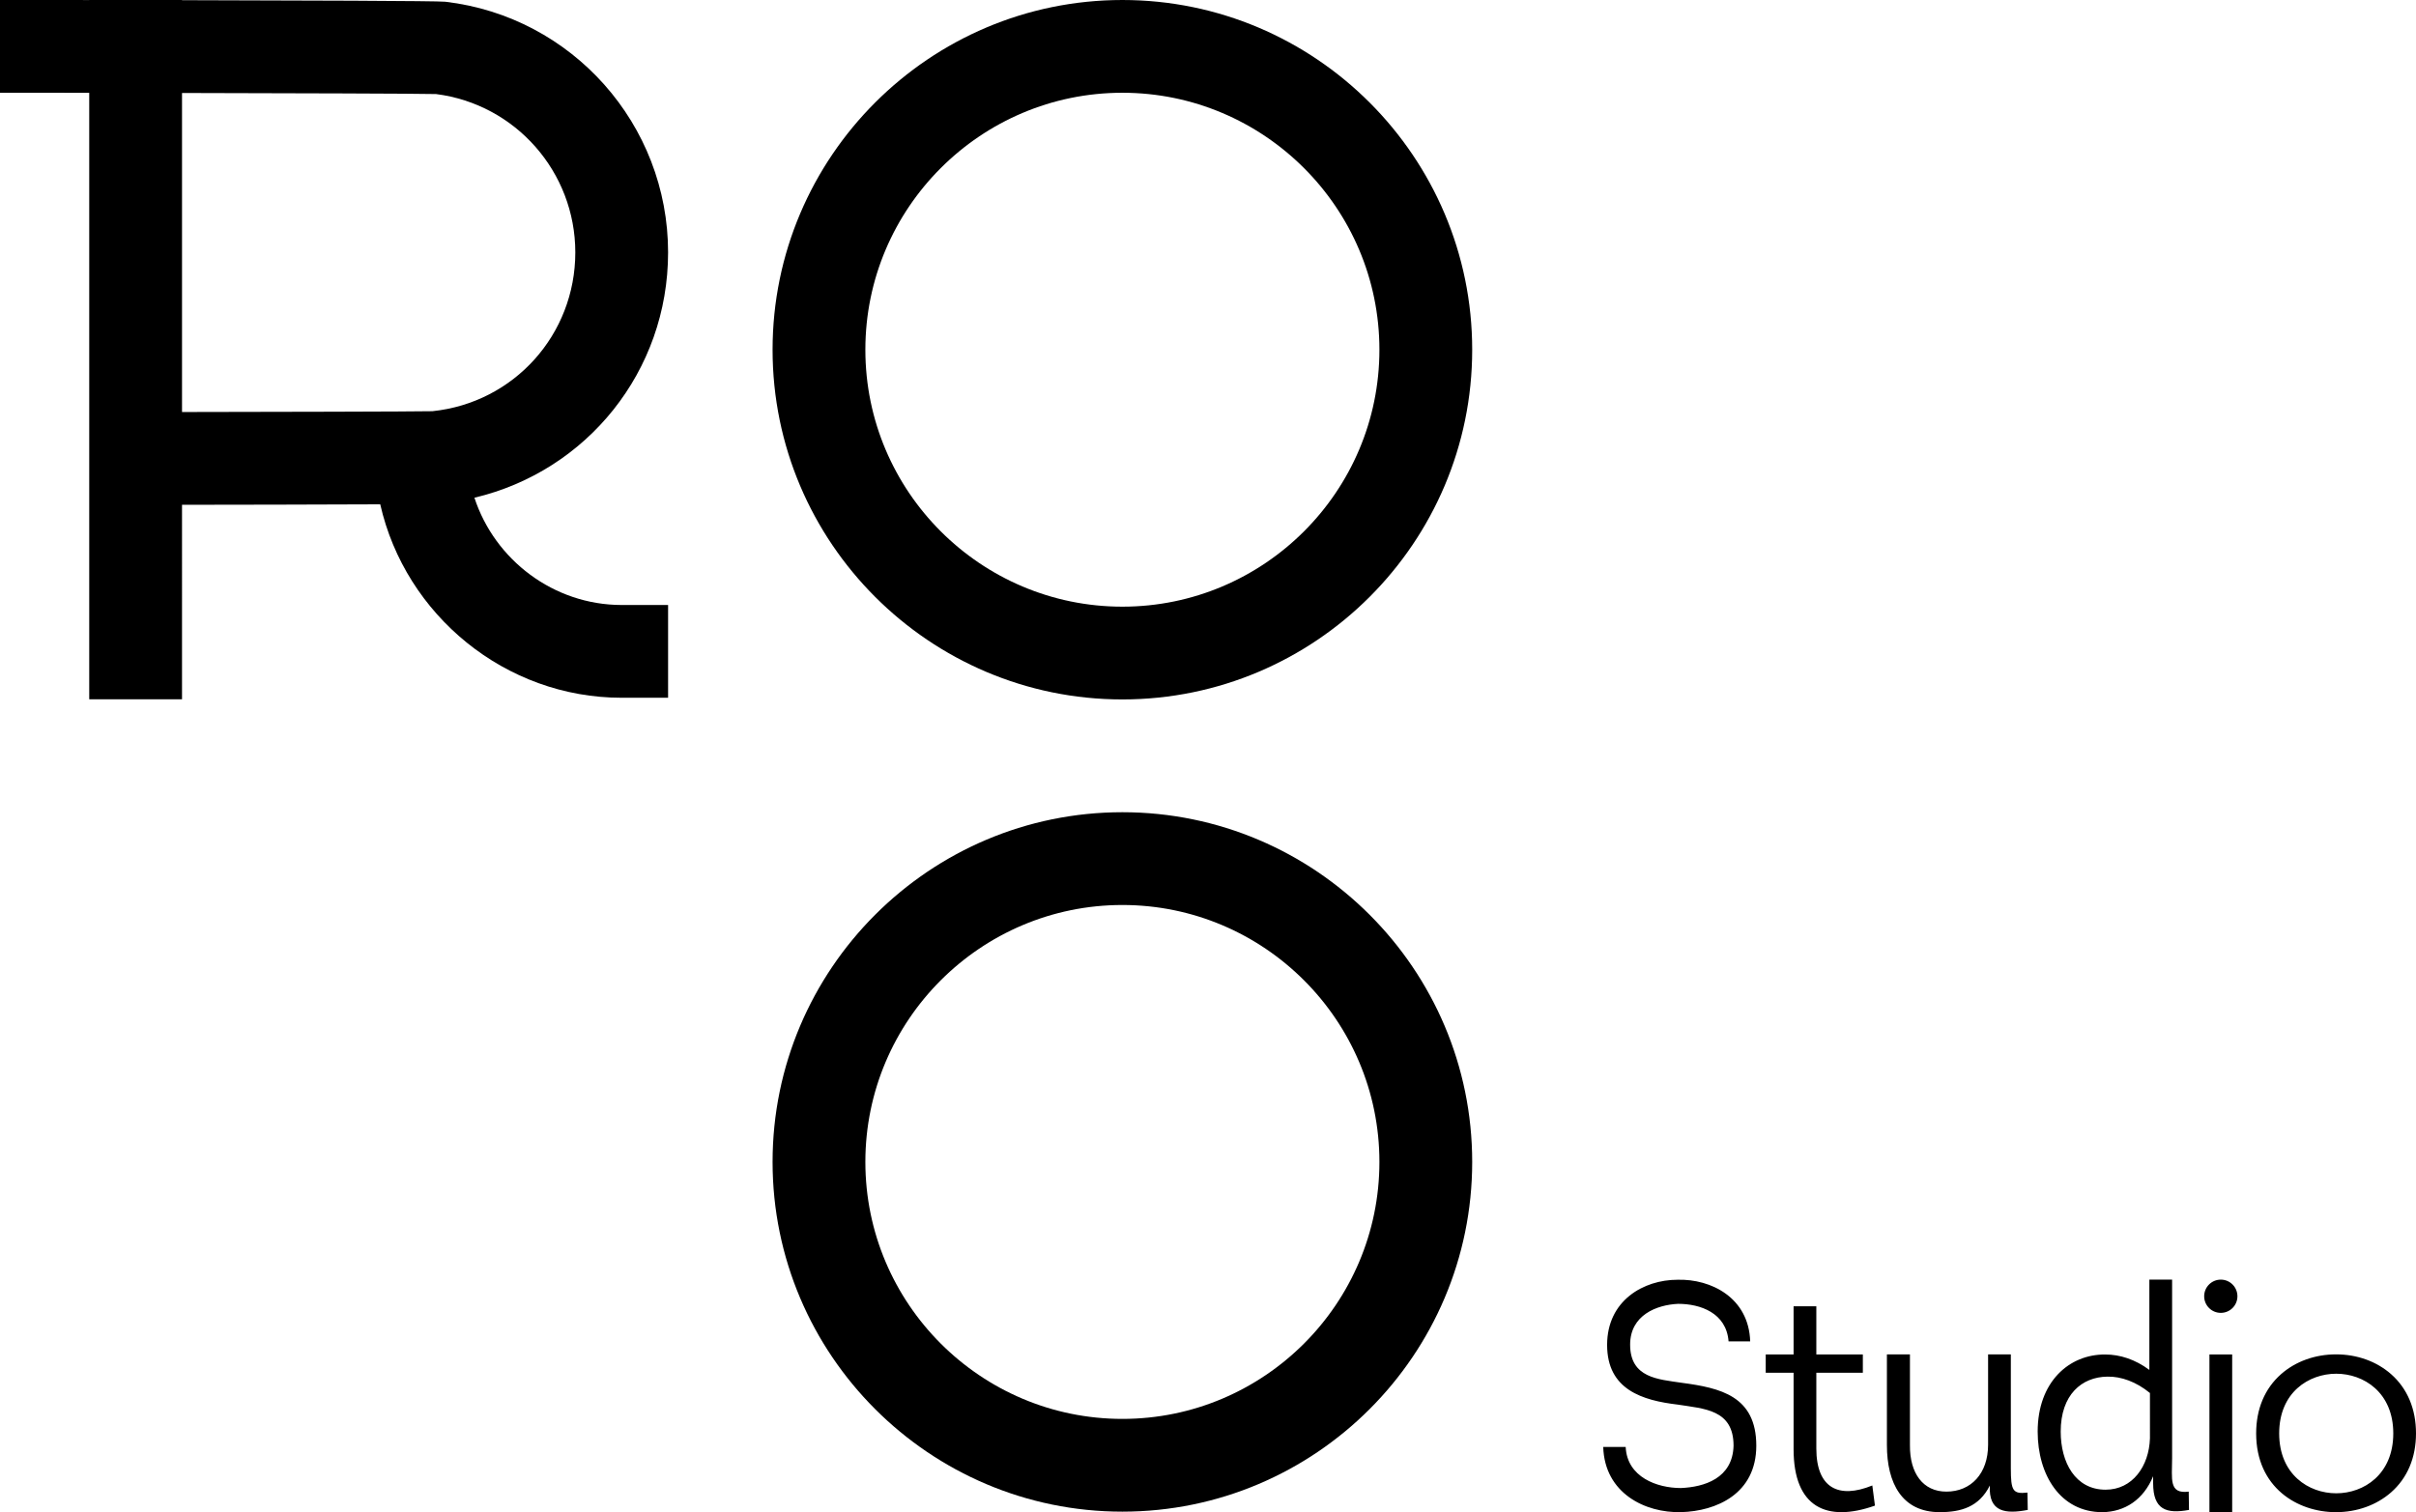
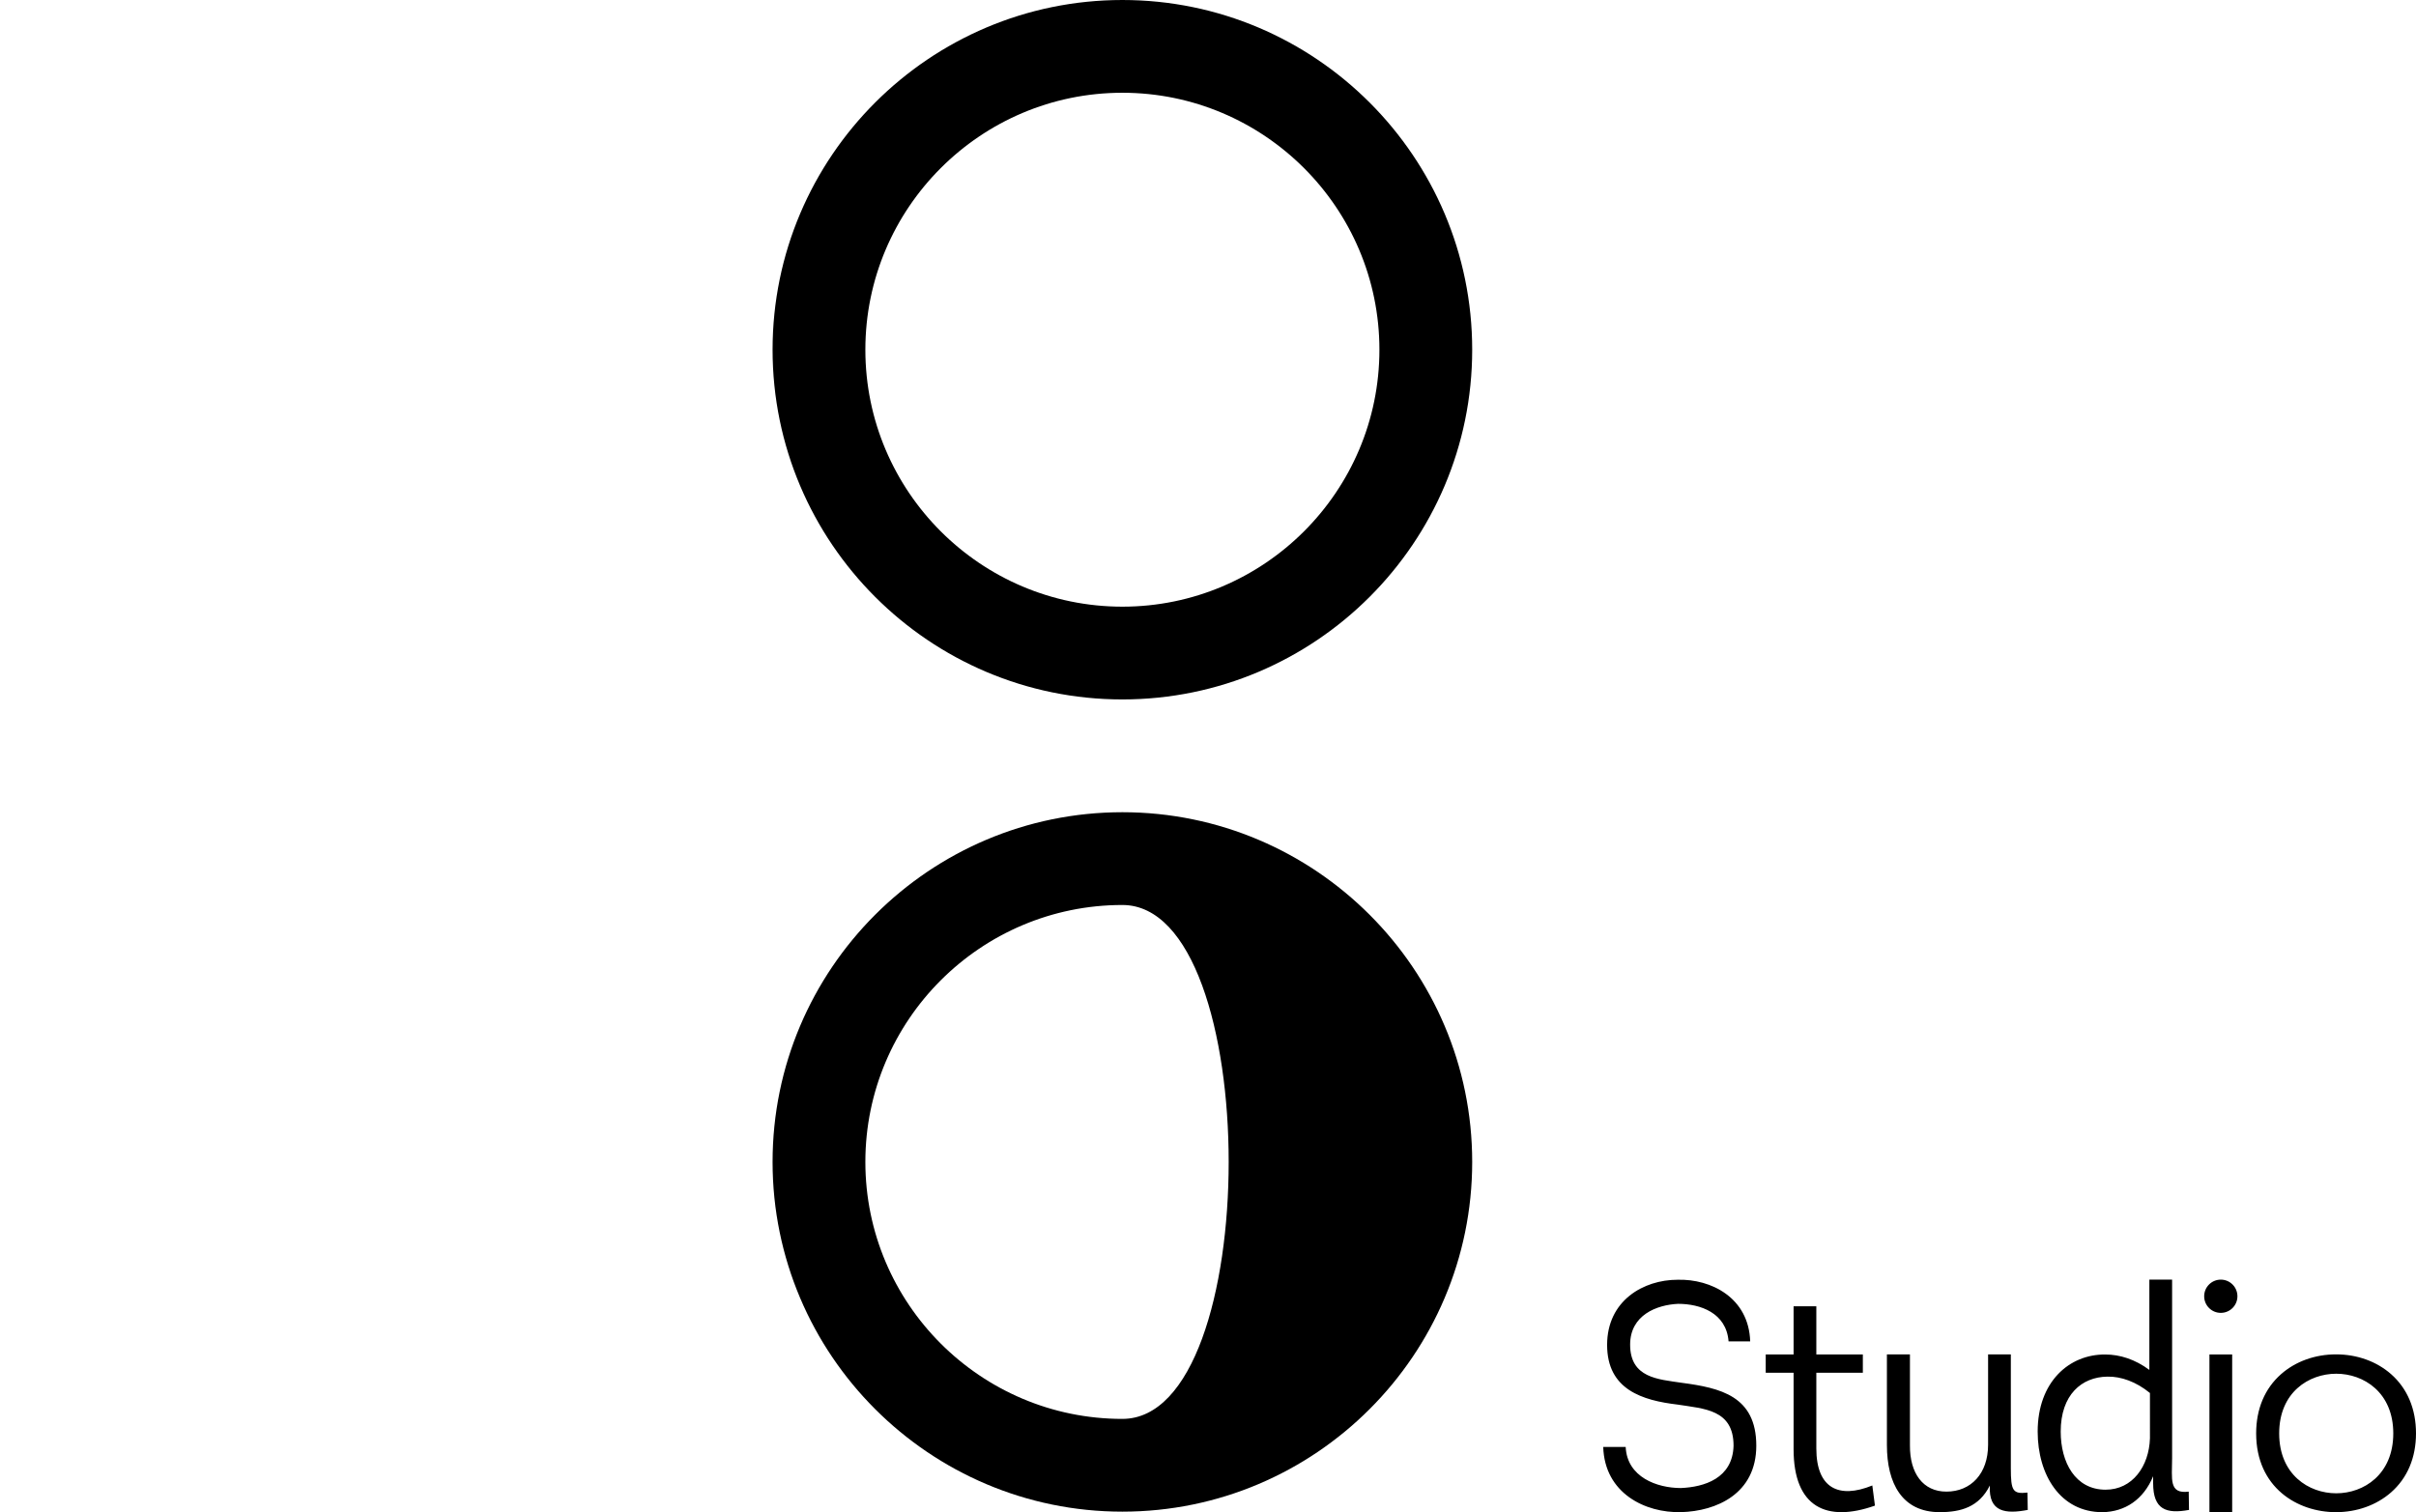
<svg xmlns="http://www.w3.org/2000/svg" version="1.1" id="Layer_1" x="0px" y="0px" viewBox="0 0 191.956 120.178" style="enable-background:new 0 0 191.956 120.178;" xml:space="preserve">
  <style type="text/css">
	.st0{fill:#000;}
</style>
  <g>
    <path class="st0" d="M139.541,114.895c0,3.826-3.172,5.204-5.97,5.28   c-2.864,0.077-6.081-1.505-6.191-5.178h1.784   c0.11,2.398,2.489,3.263,4.384,3.263c1.851-0.077,4.12-0.763,4.186-3.365   c0-2.882-2.335-2.933-4.428-3.265c-2.798-0.332-5.618-1.173-5.618-4.745   c0-3.52,2.886-5.178,5.596-5.178c2.666-0.076,5.662,1.429,5.772,4.898h-1.718   c-0.176-2.27-2.247-2.984-4.01-2.984c-1.696,0.077-3.811,0.893-3.811,3.24   c0,2.653,2.225,2.755,4.098,3.035C136.677,110.303,139.541,110.941,139.541,114.895z    M144.311,115.116v-6.02h3.696v-1.454h-3.696v-3.826h-1.807v3.826h-2.214v1.454   h2.214v6.071c0,4.642,2.641,5.841,6.464,4.49l-0.209-1.601   C146.072,119.152,144.311,118.253,144.311,115.116z M159.765,116.683v-9.042h-1.807   v7.18c0,2.296-1.367,3.724-3.313,3.724c-1.854,0-2.919-1.454-2.896-3.699v-7.205   h-1.83v7.205c0,3.035,1.205,5.331,4.193,5.331c1.691,0,3.128-0.408,3.985-2.117   c-0.116,2.143,1.274,2.27,3.012,1.939l-0.023-1.378   C159.927,118.749,159.765,118.494,159.765,116.683z M173.898,118.545l0.023,1.454   c-1.807,0.332-2.85-0.026-2.85-2.117v-0.561   c-0.764,1.862-2.247,2.832-4.031,2.857c-3.336,0-5.143-2.959-5.143-6.403   c0-3.954,2.502-6.154,5.375-6.128c1.159,0,2.363,0.383,3.499,1.224v-7.175h1.807   v14.196C172.577,117.551,172.299,118.749,173.898,118.545z M170.817,110.708   c-1.089-0.893-2.294-1.326-3.383-1.301c-2.039,0.026-3.707,1.435-3.707,4.368   c0,2.449,1.158,4.617,3.568,4.617c2.131,0,3.452-1.862,3.522-4.081V110.708z    M175.544,120.177h1.807v-12.535h-1.807V120.177z M191.956,113.917   c0,1.933-0.687,3.555-1.987,4.693c-1.155,1.011-2.71,1.568-4.377,1.568   c-3.051,0-6.336-1.959-6.336-6.261c0-1.941,0.685-3.57,1.982-4.71   c1.151-1.013,2.703-1.57,4.368-1.57c1.665,0,3.216,0.557,4.368,1.57   C191.27,110.347,191.956,111.976,191.956,113.917z M190.151,113.917   c0-3.258-2.35-4.742-4.533-4.742c-2.183,0-4.533,1.484-4.533,4.742   c0,3.271,2.35,4.761,4.533,4.761C187.802,118.678,190.151,117.188,190.151,113.917z    M176.447,101.697c-0.729,0-1.321,0.591-1.321,1.321s0.591,1.321,1.321,1.321   s1.321-0.591,1.321-1.321S177.177,101.697,176.447,101.697z" />
-     <path class="st0" d="M37.694,39.555c8.936-2.111,15.387-10.046,15.387-19.494   c0-10.172-7.609-18.737-17.698-19.923C34.782,0.067,23.415,0.032,14.462,0.014   v-0.014H7.09v0.003C5.056,0.001,3.748-0,3.686-0h-3.686v7.372h3.686   c0.432,0,1.668,0.001,3.404,0.004v48.199h7.372V40.118   c4.199-0.005,11.117-0.015,15.749-0.038c1.991,8.805,9.936,15.374,19.184,15.374   h3.686v-7.372h-3.686C43.997,48.081,39.31,44.504,37.694,39.555z M14.462,7.39   c8.41,0.018,18.815,0.047,20.182,0.085c6.317,0.803,11.065,6.193,11.065,12.586   c0,6.538-4.874,11.946-11.356,12.619c-1.349,0.032-13.567,0.056-19.891,0.065V7.39   z" />
    <path class="st0" d="M89.176,55.587c-15.325,0-27.793-12.468-27.793-27.793S73.851,0,89.176,0   s27.793,12.468,27.793,27.793S104.501,55.587,89.176,55.587z M89.176,7.372   c-11.26,0-20.421,9.161-20.421,20.421s9.161,20.421,20.421,20.421   s20.421-9.161,20.421-20.421S100.436,7.372,89.176,7.372z" />
-     <path class="st0" d="M89.176,120.137c-15.325,0-27.793-12.468-27.793-27.793   S73.851,64.55,89.176,64.55s27.793,12.468,27.793,27.793   S104.501,120.137,89.176,120.137z M89.176,71.923   c-11.26,0-20.421,9.161-20.421,20.421s9.161,20.421,20.421,20.421   s20.421-9.161,20.421-20.421S100.436,71.923,89.176,71.923z" />
+     <path class="st0" d="M89.176,120.137c-15.325,0-27.793-12.468-27.793-27.793   S73.851,64.55,89.176,64.55s27.793,12.468,27.793,27.793   S104.501,120.137,89.176,120.137z M89.176,71.923   c-11.26,0-20.421,9.161-20.421,20.421s9.161,20.421,20.421,20.421   S100.436,71.923,89.176,71.923z" />
  </g>
</svg>